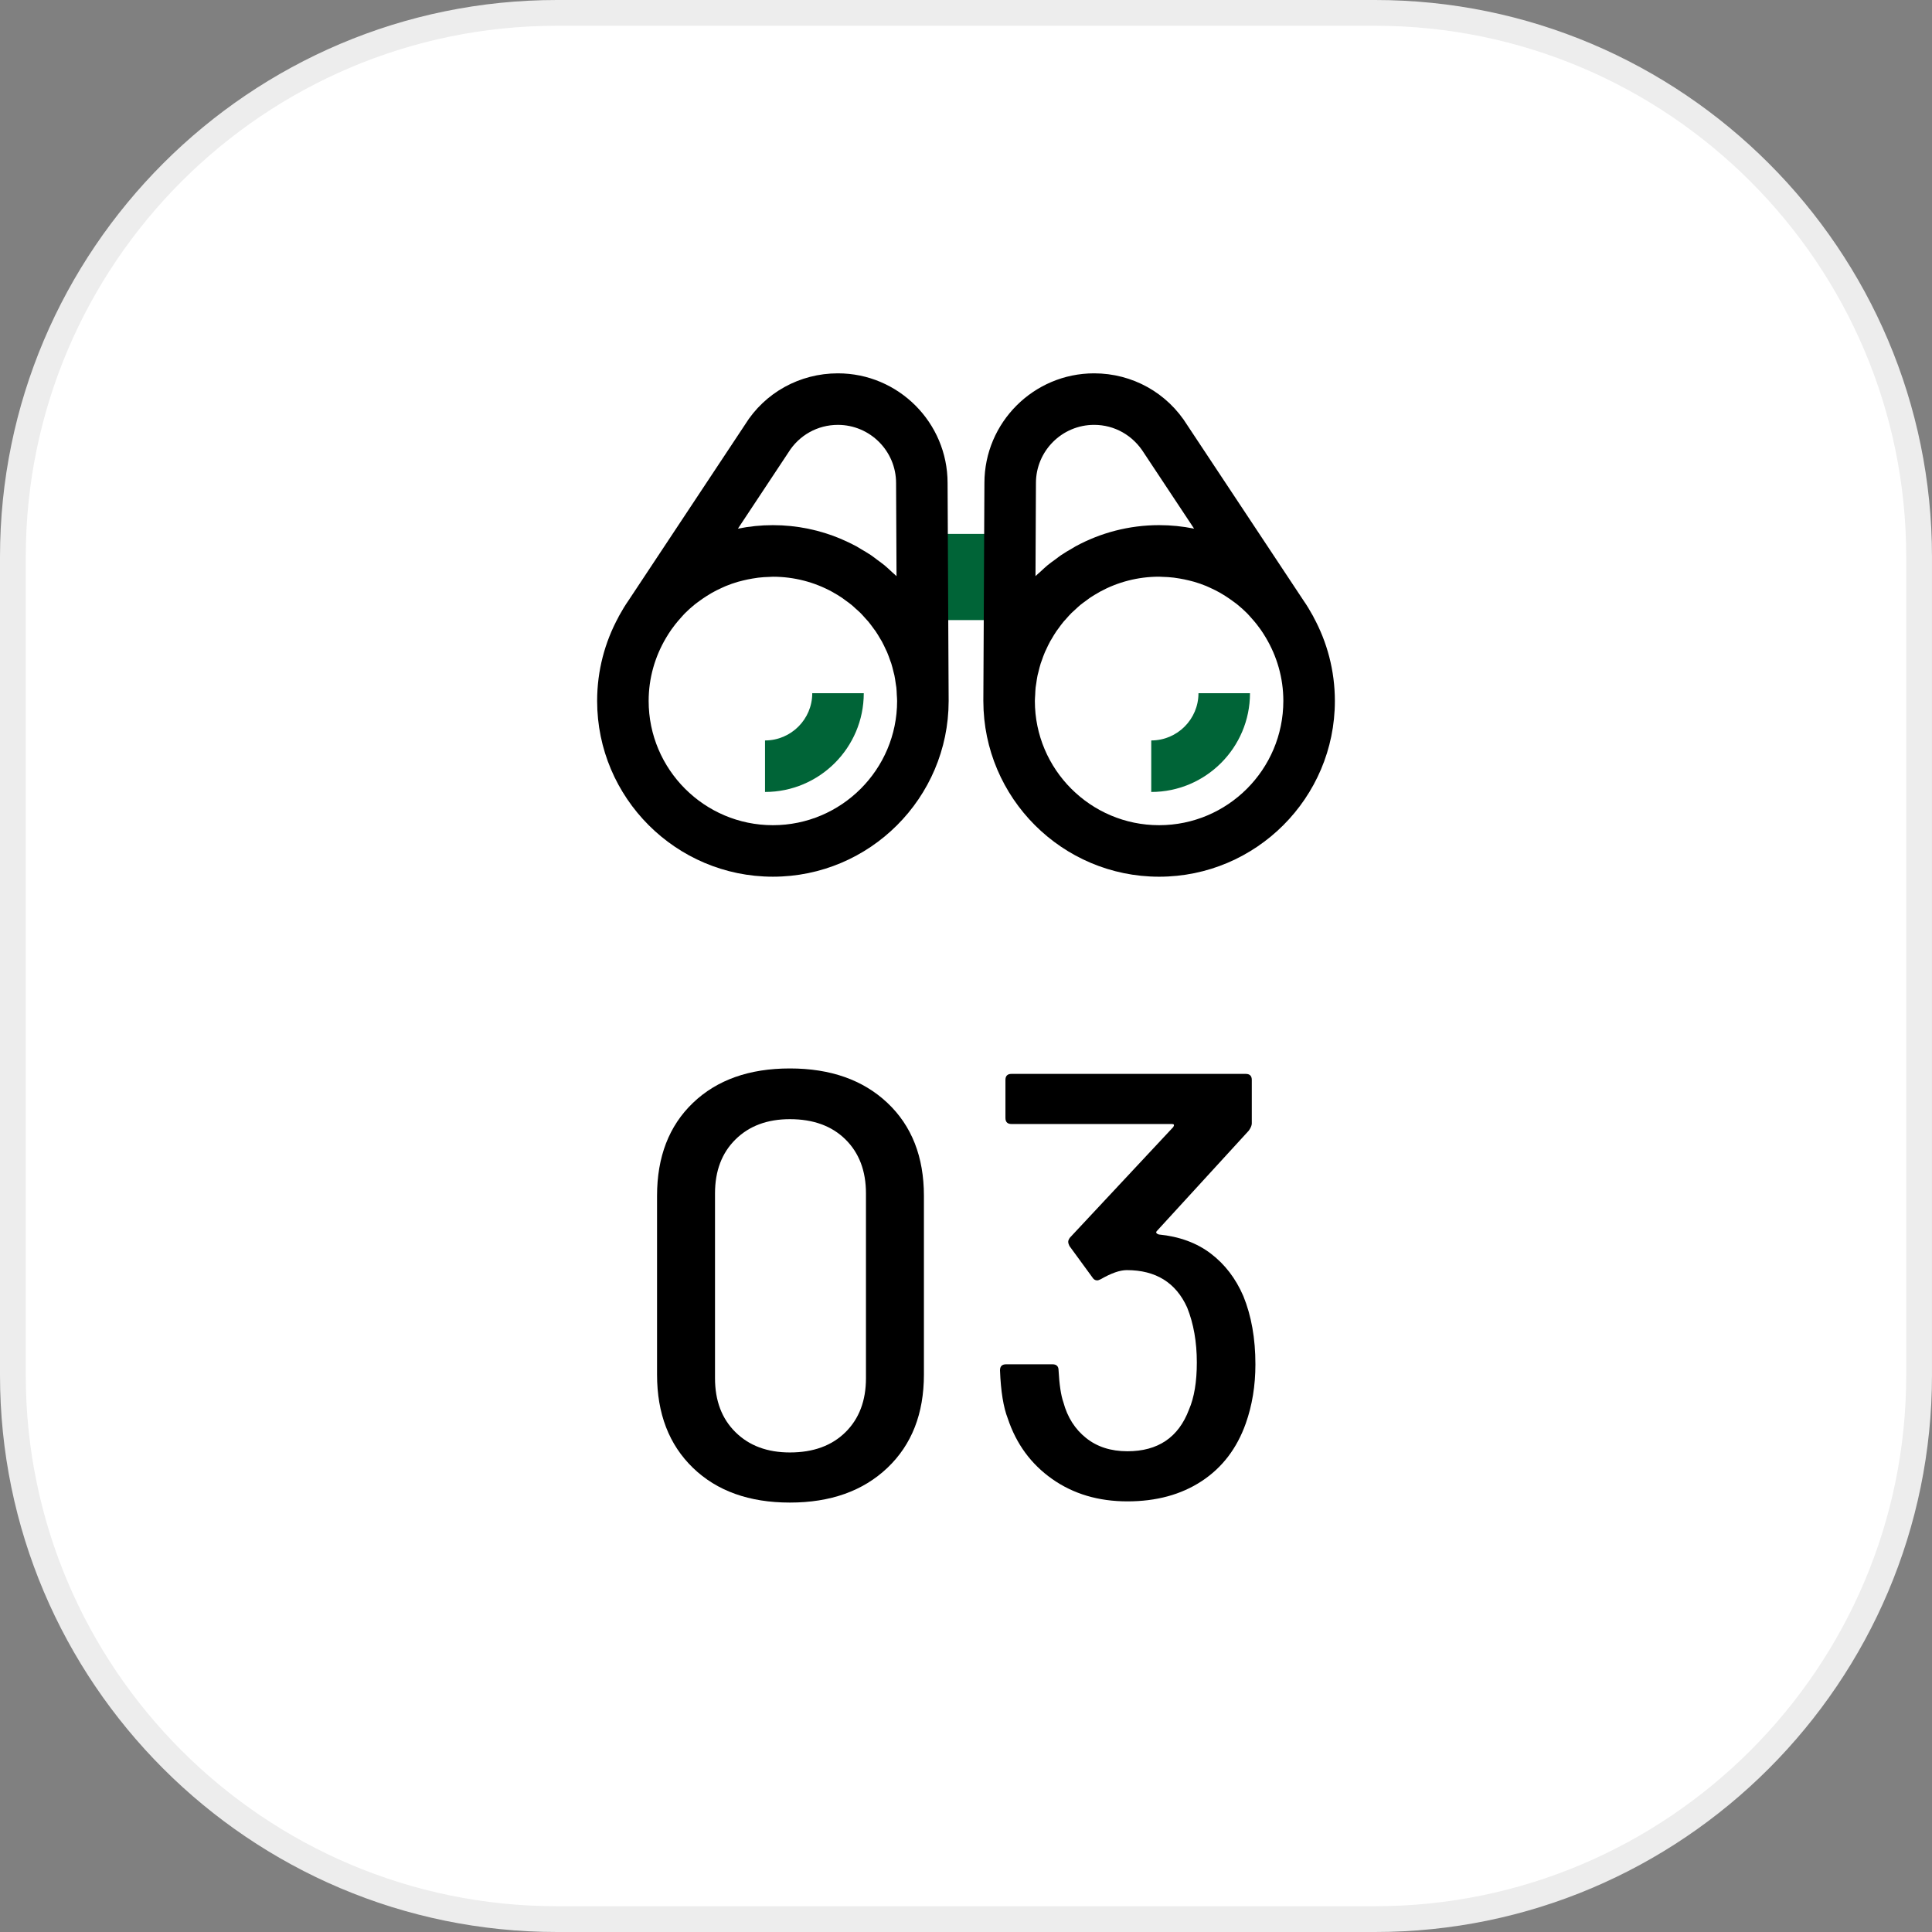
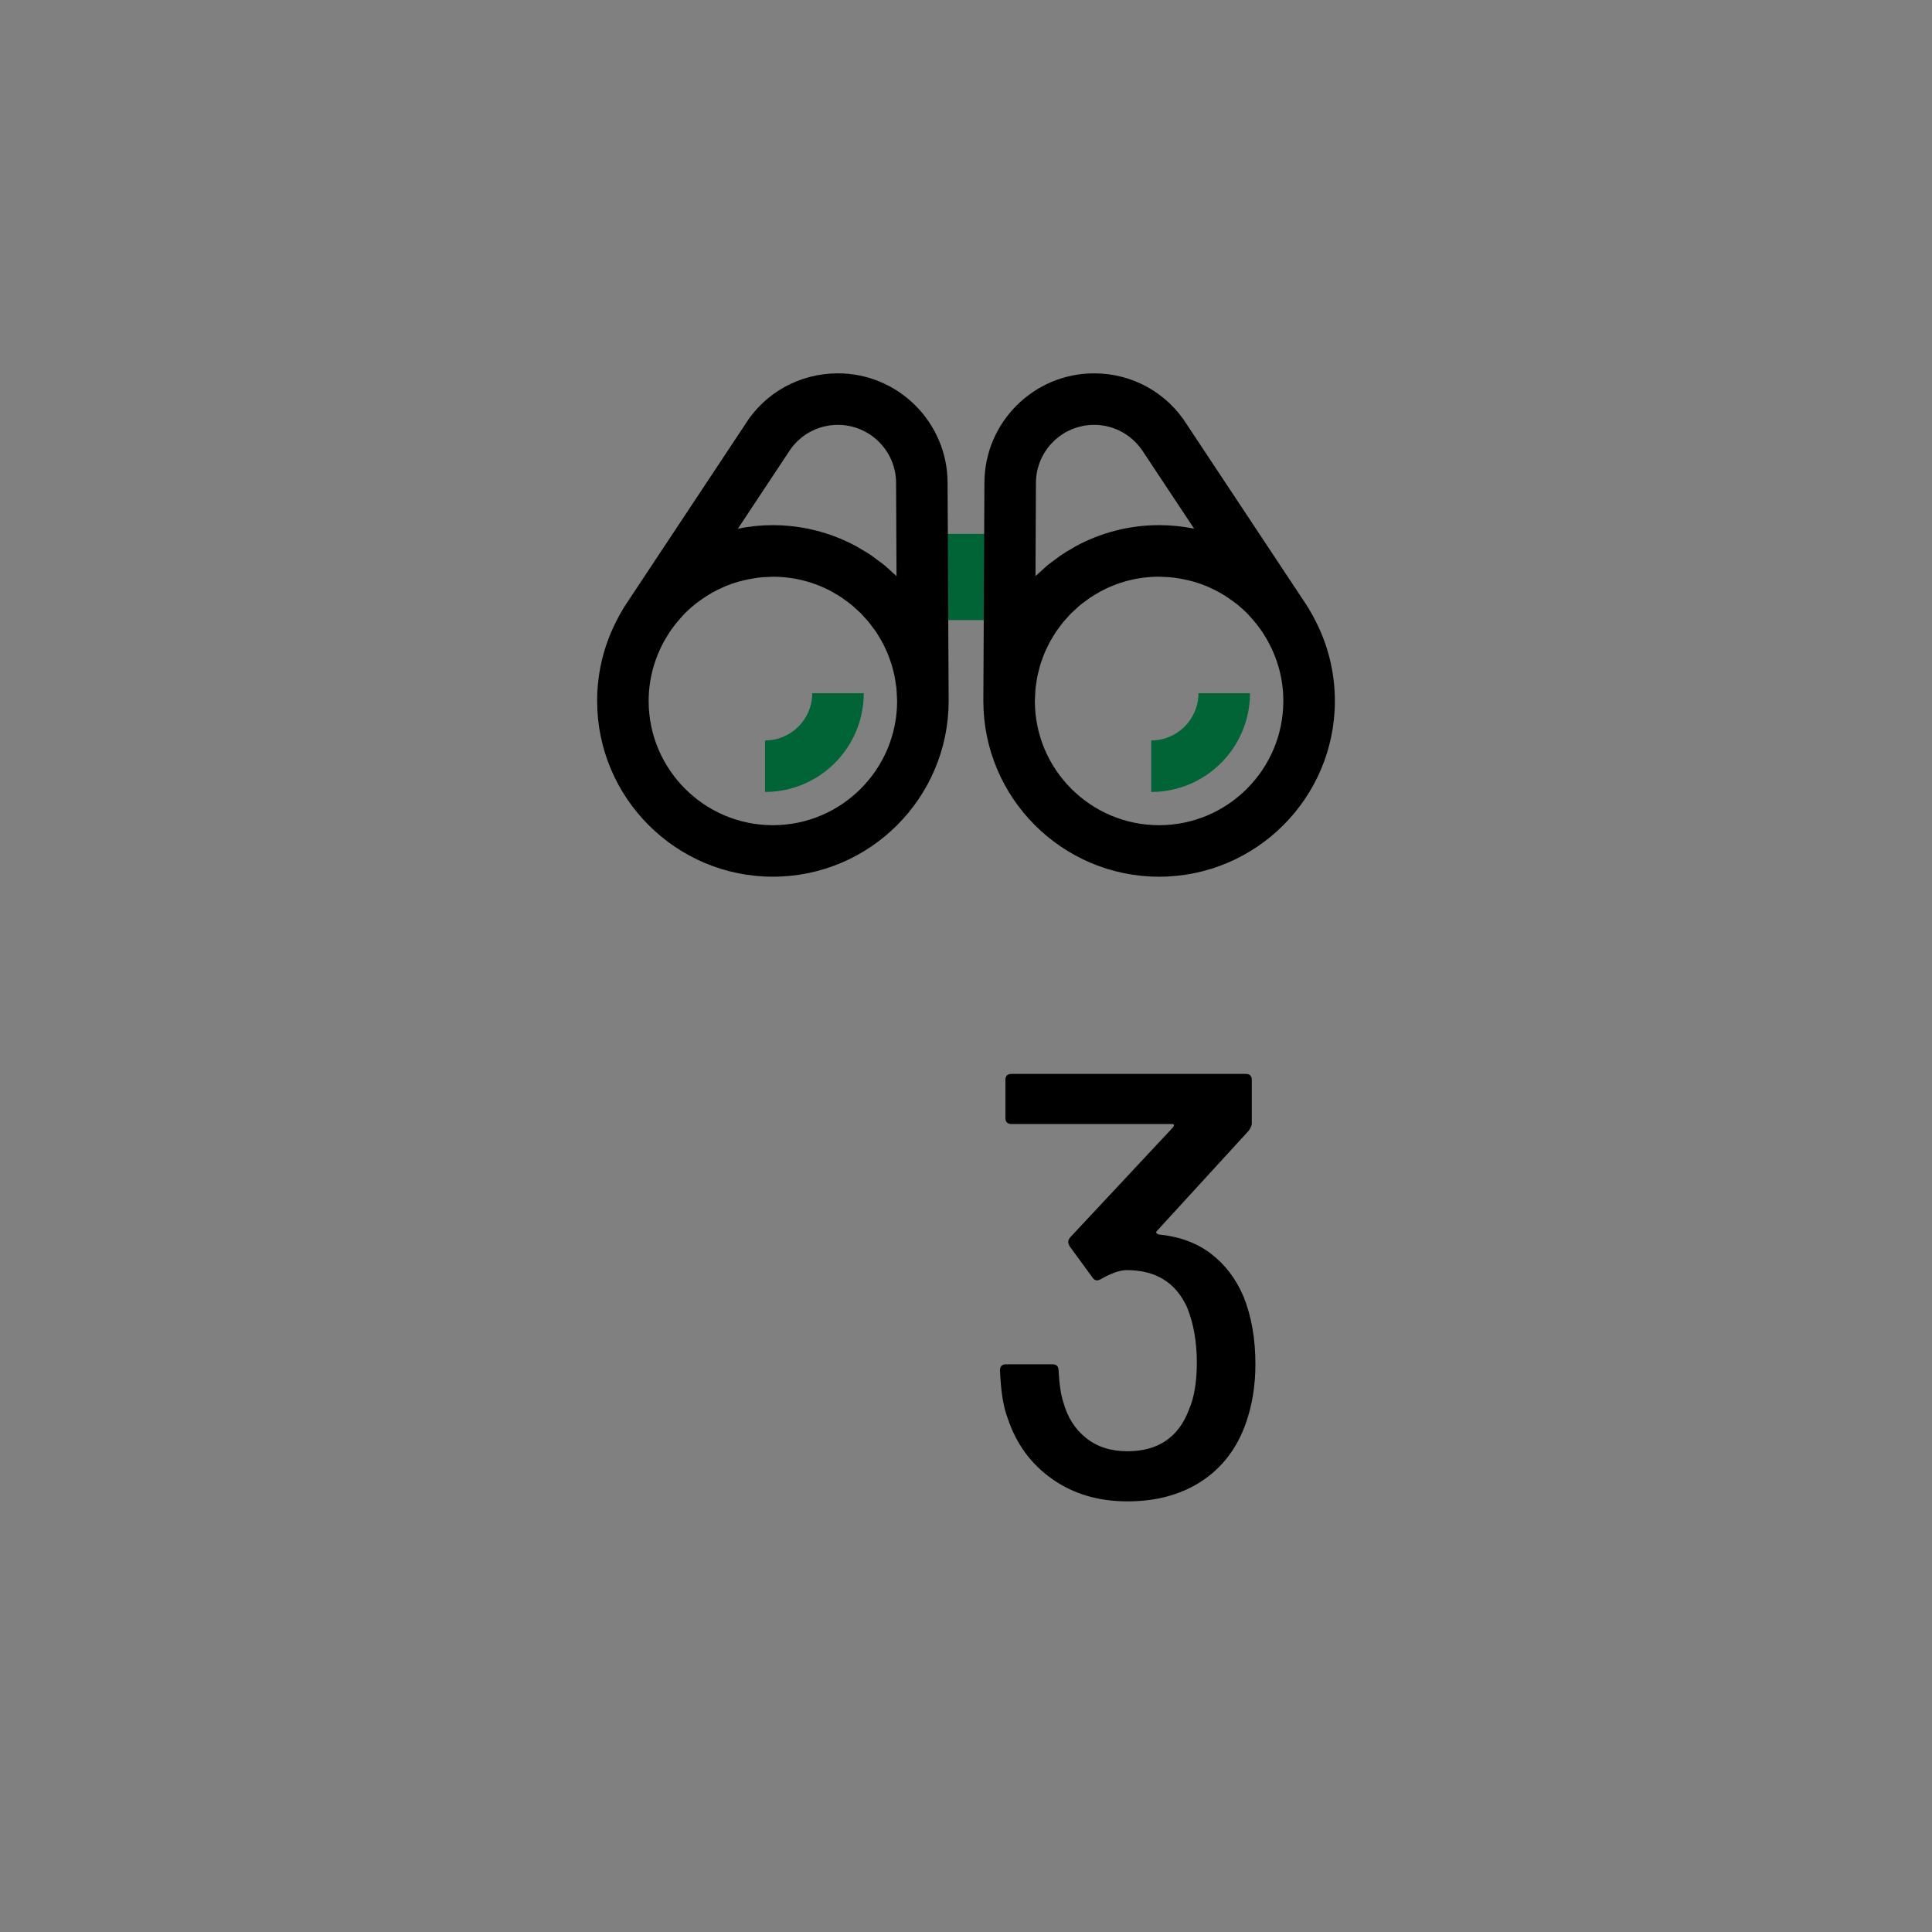
<svg xmlns="http://www.w3.org/2000/svg" version="1.1" id="main" x="0px" y="0px" viewBox="0 0 150 150" style="enable-background:new 0 0 150 150;" xml:space="preserve">
  <rect x="0" y="0" width="150" height="150" fill="#808080" stroke="none" />
  <style type="text/css">
	.st0{fill:#FFFFFF;}
	.st1{fill:#EDEDED;}
	.st2{fill:#006437;}
</style>
  <g>
-     <path class="st0" d="M106.762,149H43.238C19.911,149,1,130.089,1,106.762V43.238   C1,19.911,19.911,1,43.238,1h63.524C130.089,1,149,19.911,149,43.238v63.524   C149,130.089,130.089,149,106.762,149z" />
-     <path class="st1" d="M106.762,150H43.238c-23.842,0-43.238-19.396-43.238-43.238V43.238   c0-23.842,19.396-43.238,43.238-43.238h63.524c23.841,0,43.237,19.396,43.237,43.238   v63.523C150,130.604,130.603,150,106.762,150z M43.238,2   c-22.739,0-41.238,18.499-41.238,41.238v63.523c0,22.739,18.499,41.238,41.238,41.238   h63.524c22.738,0,41.237-18.499,41.237-41.238V43.238   c0-22.739-18.499-41.238-41.237-41.238H43.238z" />
-   </g>
+     </g>
  <rect x="72.169" y="41.452" class="st2" width="5.552" height="6.691" />
  <path class="st2" d="M59.396,61.488v-4c2.022,0,3.667-1.645,3.667-3.667h4  C67.063,58.049,63.624,61.488,59.396,61.488z" />
  <g>
    <path d="M73.653,54.421c0-0.042,0-0.083-0.001-0.123   c-0.017-3.341-0.082-16.572-0.082-16.796c0-4.695-3.82-8.516-8.517-8.516   c-2.973,0-5.683,1.511-7.215,3.99l-9.043,13.648   c-0.249,0.358-0.486,0.745-0.746,1.216c-0.002,0.005-0.005,0.009-0.007,0.014   c-0.009,0.017-0.013,0.035-0.022,0.052c-1.057,1.937-1.659,4.157-1.659,6.515   c0,7.524,6.122,13.646,13.646,13.646c7.518,0,13.634-6.112,13.645-13.627   c0-0.003,0.001-0.006,0.001-0.01c0-0.003,0-0.006,0-0.009c0,0,0-0,0-0.001   S73.653,54.421,73.653,54.421z M61.207,35.134   c0.831-1.345,2.27-2.147,3.847-2.147c2.49,0,4.517,2.025,4.517,4.516   c0,0.066,0.017,3.45,0.035,7.23c-0.109-0.108-0.229-0.204-0.342-0.309   c-0.2-0.186-0.397-0.375-0.608-0.549c-0.161-0.132-0.333-0.249-0.5-0.374   c-0.181-0.135-0.356-0.278-0.544-0.404c-0.237-0.16-0.486-0.301-0.733-0.446   c-0.129-0.076-0.252-0.16-0.383-0.231c-0.357-0.194-0.727-0.37-1.103-0.532   c-0.027-0.012-0.052-0.026-0.08-0.038c-1.633-0.692-3.426-1.077-5.307-1.077   c-0.922,0-1.831,0.093-2.715,0.272L61.207,35.134z M60.007,64.068   c-5.319,0-9.646-4.327-9.646-9.646c0-1.785,0.496-3.453,1.345-4.889   c0.133-0.225,0.272-0.445,0.421-0.657c0.096-0.136,0.197-0.27,0.3-0.401   c0.138-0.176,0.283-0.344,0.432-0.508c0.105-0.117,0.207-0.238,0.317-0.35   c0.239-0.239,0.49-0.464,0.751-0.676c0.125-0.101,0.256-0.193,0.385-0.288   c0.18-0.132,0.363-0.259,0.551-0.377c0.132-0.084,0.265-0.167,0.402-0.245   c0.247-0.14,0.501-0.267,0.76-0.384c0.107-0.049,0.213-0.1,0.322-0.145   c0.307-0.126,0.621-0.235,0.94-0.329c0.136-0.04,0.274-0.072,0.413-0.106   c0.239-0.059,0.48-0.108,0.724-0.149c0.148-0.024,0.295-0.05,0.446-0.068   c0.296-0.035,0.596-0.054,0.898-0.061c0.08-0.002,0.157-0.012,0.238-0.012   c1.662,0,3.227,0.422,4.593,1.166c0.01,0.005,0.02,0.012,0.029,0.018   c0.26,0.143,0.513,0.296,0.758,0.461c0.079,0.053,0.151,0.114,0.228,0.169   c0.172,0.124,0.345,0.246,0.508,0.38c0.118,0.098,0.228,0.205,0.341,0.308   c0.113,0.102,0.23,0.2,0.339,0.308c0.138,0.138,0.266,0.286,0.396,0.432   c0.074,0.083,0.152,0.16,0.223,0.246c0.143,0.172,0.274,0.354,0.405,0.535   c0.049,0.067,0.102,0.13,0.149,0.199c0.134,0.196,0.255,0.401,0.375,0.608   c0.035,0.061,0.076,0.118,0.109,0.18c0.117,0.212,0.219,0.432,0.32,0.652   c0.028,0.062,0.062,0.122,0.089,0.185c0.094,0.219,0.174,0.445,0.252,0.672   c0.024,0.07,0.054,0.138,0.077,0.209c0.069,0.217,0.123,0.441,0.177,0.665   c0.021,0.086,0.048,0.169,0.066,0.256c0.044,0.206,0.072,0.418,0.102,0.628   c0.016,0.11,0.039,0.218,0.051,0.329c0.02,0.188,0.025,0.379,0.034,0.57   c0.008,0.155,0.024,0.309,0.024,0.466c0,0.002,0,0.004,0,0.007   C69.651,59.743,65.325,64.068,60.007,64.068z" />
    <path d="M101.982,47.911c-0.009-0.019-0.014-0.038-0.024-0.056   c-0.002-0.005-0.005-0.01-0.008-0.015c-0.252-0.457-0.495-0.854-0.72-1.177   l-9.035-13.632c-1.564-2.533-4.274-4.045-7.249-4.045   c-4.695,0-8.516,3.82-8.516,8.514c0,0.193-0.049,9.93-0.073,14.817l-0.01,1.979   c-0.001,0.041-0.001,0.082-0.001,0.124c0,0,0,0.001,0,0.001s0,0.001,0,0.001   c0,0.003,0,0.006,0,0.009c0,0.003,0.001,0.006,0.001,0.01   c0.011,7.515,6.128,13.627,13.646,13.627c7.524,0,13.646-6.122,13.646-13.646   C103.638,52.066,103.037,49.847,101.982,47.911z M80.43,37.502   c0-2.49,2.025-4.516,4.516-4.516c1.578,0,3.016,0.803,3.881,2.199l3.883,5.859   c-0.884-0.18-1.792-0.272-2.714-0.272c-2.35,0-4.562,0.599-6.494,1.649   c-0.083,0.045-0.159,0.099-0.24,0.145c-0.298,0.17-0.594,0.342-0.876,0.533   c-0.147,0.099-0.283,0.211-0.426,0.316c-0.208,0.152-0.419,0.299-0.618,0.462   c-0.184,0.151-0.354,0.317-0.529,0.477c-0.138,0.126-0.284,0.245-0.417,0.376   C80.414,40.951,80.43,37.568,80.43,37.502z M89.993,64.068   c-5.318,0-9.645-4.326-9.646-9.644l0-0.007c0-0.158,0.016-0.311,0.024-0.466   c0.009-0.191,0.014-0.383,0.034-0.57c0.012-0.112,0.035-0.221,0.051-0.332   c0.03-0.209,0.058-0.42,0.102-0.625c0.019-0.087,0.046-0.172,0.067-0.259   c0.054-0.223,0.108-0.446,0.177-0.663c0.021-0.067,0.05-0.132,0.073-0.198   c0.079-0.231,0.161-0.461,0.257-0.684c0.024-0.055,0.053-0.107,0.078-0.162   c0.104-0.229,0.211-0.456,0.332-0.675c0.029-0.053,0.064-0.103,0.094-0.155   c0.124-0.215,0.251-0.429,0.391-0.633c0.039-0.057,0.084-0.11,0.124-0.167   c0.138-0.193,0.278-0.386,0.43-0.568c0.059-0.072,0.126-0.137,0.188-0.207   c0.141-0.16,0.281-0.321,0.432-0.471c0.094-0.093,0.195-0.177,0.292-0.266   c0.128-0.118,0.253-0.239,0.388-0.35c0.145-0.119,0.3-0.227,0.452-0.338   c0.095-0.07,0.187-0.145,0.284-0.211c0.224-0.15,0.456-0.289,0.692-0.421   c0.032-0.018,0.062-0.04,0.095-0.057c1.366-0.743,2.93-1.165,4.591-1.165   c0.08,0,0.158,0.01,0.238,0.012c0.302,0.007,0.602,0.026,0.898,0.061   c0.15,0.018,0.297,0.043,0.445,0.068c0.244,0.041,0.486,0.09,0.725,0.149   c0.138,0.034,0.276,0.066,0.411,0.106c0.321,0.094,0.636,0.203,0.943,0.33   c0.108,0.044,0.212,0.095,0.317,0.143c0.26,0.118,0.514,0.245,0.762,0.385   c0.136,0.078,0.269,0.161,0.401,0.245c0.188,0.119,0.371,0.245,0.55,0.377   c0.13,0.095,0.262,0.188,0.387,0.289c0.26,0.211,0.511,0.436,0.749,0.674   c0.114,0.114,0.217,0.238,0.325,0.358c0.145,0.161,0.288,0.325,0.422,0.496   c0.106,0.135,0.209,0.272,0.308,0.412c0.142,0.202,0.275,0.412,0.402,0.626   c0.858,1.441,1.36,3.118,1.36,4.914C99.638,59.741,95.311,64.068,89.993,64.068z   " />
  </g>
  <path class="st2" d="M89.382,61.488v-4c2.022,0,3.667-1.645,3.667-3.667h4  C97.049,58.049,93.609,61.488,89.382,61.488z" />
  <g>
-     <path d="M53.802,113.964c-1.859-1.797-2.789-4.211-2.789-7.243V92.845   c0-3.03,0.93-5.438,2.789-7.219s4.367-2.672,7.524-2.672   c3.156,0,5.68,0.891,7.571,2.672c1.89,1.781,2.836,4.188,2.836,7.219v13.876   c0,3.032-0.946,5.446-2.836,7.243c-1.892,1.797-4.415,2.695-7.571,2.695   C58.17,116.659,55.662,115.761,53.802,113.964z M65.639,111.198   c1.062-1.047,1.594-2.445,1.594-4.196V92.657c0-1.75-0.531-3.147-1.594-4.195   c-1.062-1.047-2.5-1.57-4.313-1.57c-1.751,0-3.157,0.523-4.219,1.57   c-1.063,1.048-1.594,2.445-1.594,4.195v14.345c0,1.751,0.53,3.149,1.594,4.196   c1.062,1.047,2.468,1.57,4.219,1.57C63.139,112.769,64.577,112.245,65.639,111.198z" />
    <path d="M97.47,105.924c0,1.657-0.251,3.188-0.75,4.595   c-0.688,1.938-1.829,3.43-3.423,4.477s-3.516,1.57-5.766,1.57   s-4.195-0.578-5.837-1.734c-1.641-1.156-2.789-2.719-3.445-4.688   c-0.344-0.875-0.547-2.125-0.609-3.751c0-0.312,0.156-0.469,0.469-0.469h3.609   c0.312,0,0.469,0.157,0.469,0.469c0.062,1.125,0.188,1.954,0.376,2.484   c0.312,1.157,0.897,2.079,1.758,2.767c0.858,0.688,1.929,1.031,3.211,1.031   c2.375,0,3.969-1.078,4.781-3.235c0.406-0.938,0.609-2.156,0.609-3.656   c0-1.594-0.25-3.016-0.75-4.266c-0.875-1.938-2.438-2.906-4.688-2.906   c-0.532,0-1.203,0.234-2.016,0.703c-0.126,0.062-0.22,0.094-0.281,0.094   c-0.157,0-0.281-0.078-0.375-0.234l-1.781-2.438c-0.063-0.125-0.094-0.234-0.094-0.328   s0.047-0.203,0.141-0.328l8.016-8.579c0.094-0.156,0.062-0.234-0.094-0.234H78.531   c-0.312,0-0.469-0.156-0.469-0.469v-2.953c0-0.312,0.156-0.469,0.469-0.469h18.189   c0.312,0,0.469,0.156,0.469,0.469v3.375c0,0.156-0.079,0.344-0.234,0.562l-7.126,7.781   c-0.062,0.063-0.078,0.117-0.047,0.164s0.094,0.087,0.188,0.117   c1.594,0.157,2.938,0.649,4.031,1.478s1.938,1.93,2.532,3.305   C97.157,102.158,97.47,103.925,97.47,105.924z" />
  </g>
</svg>